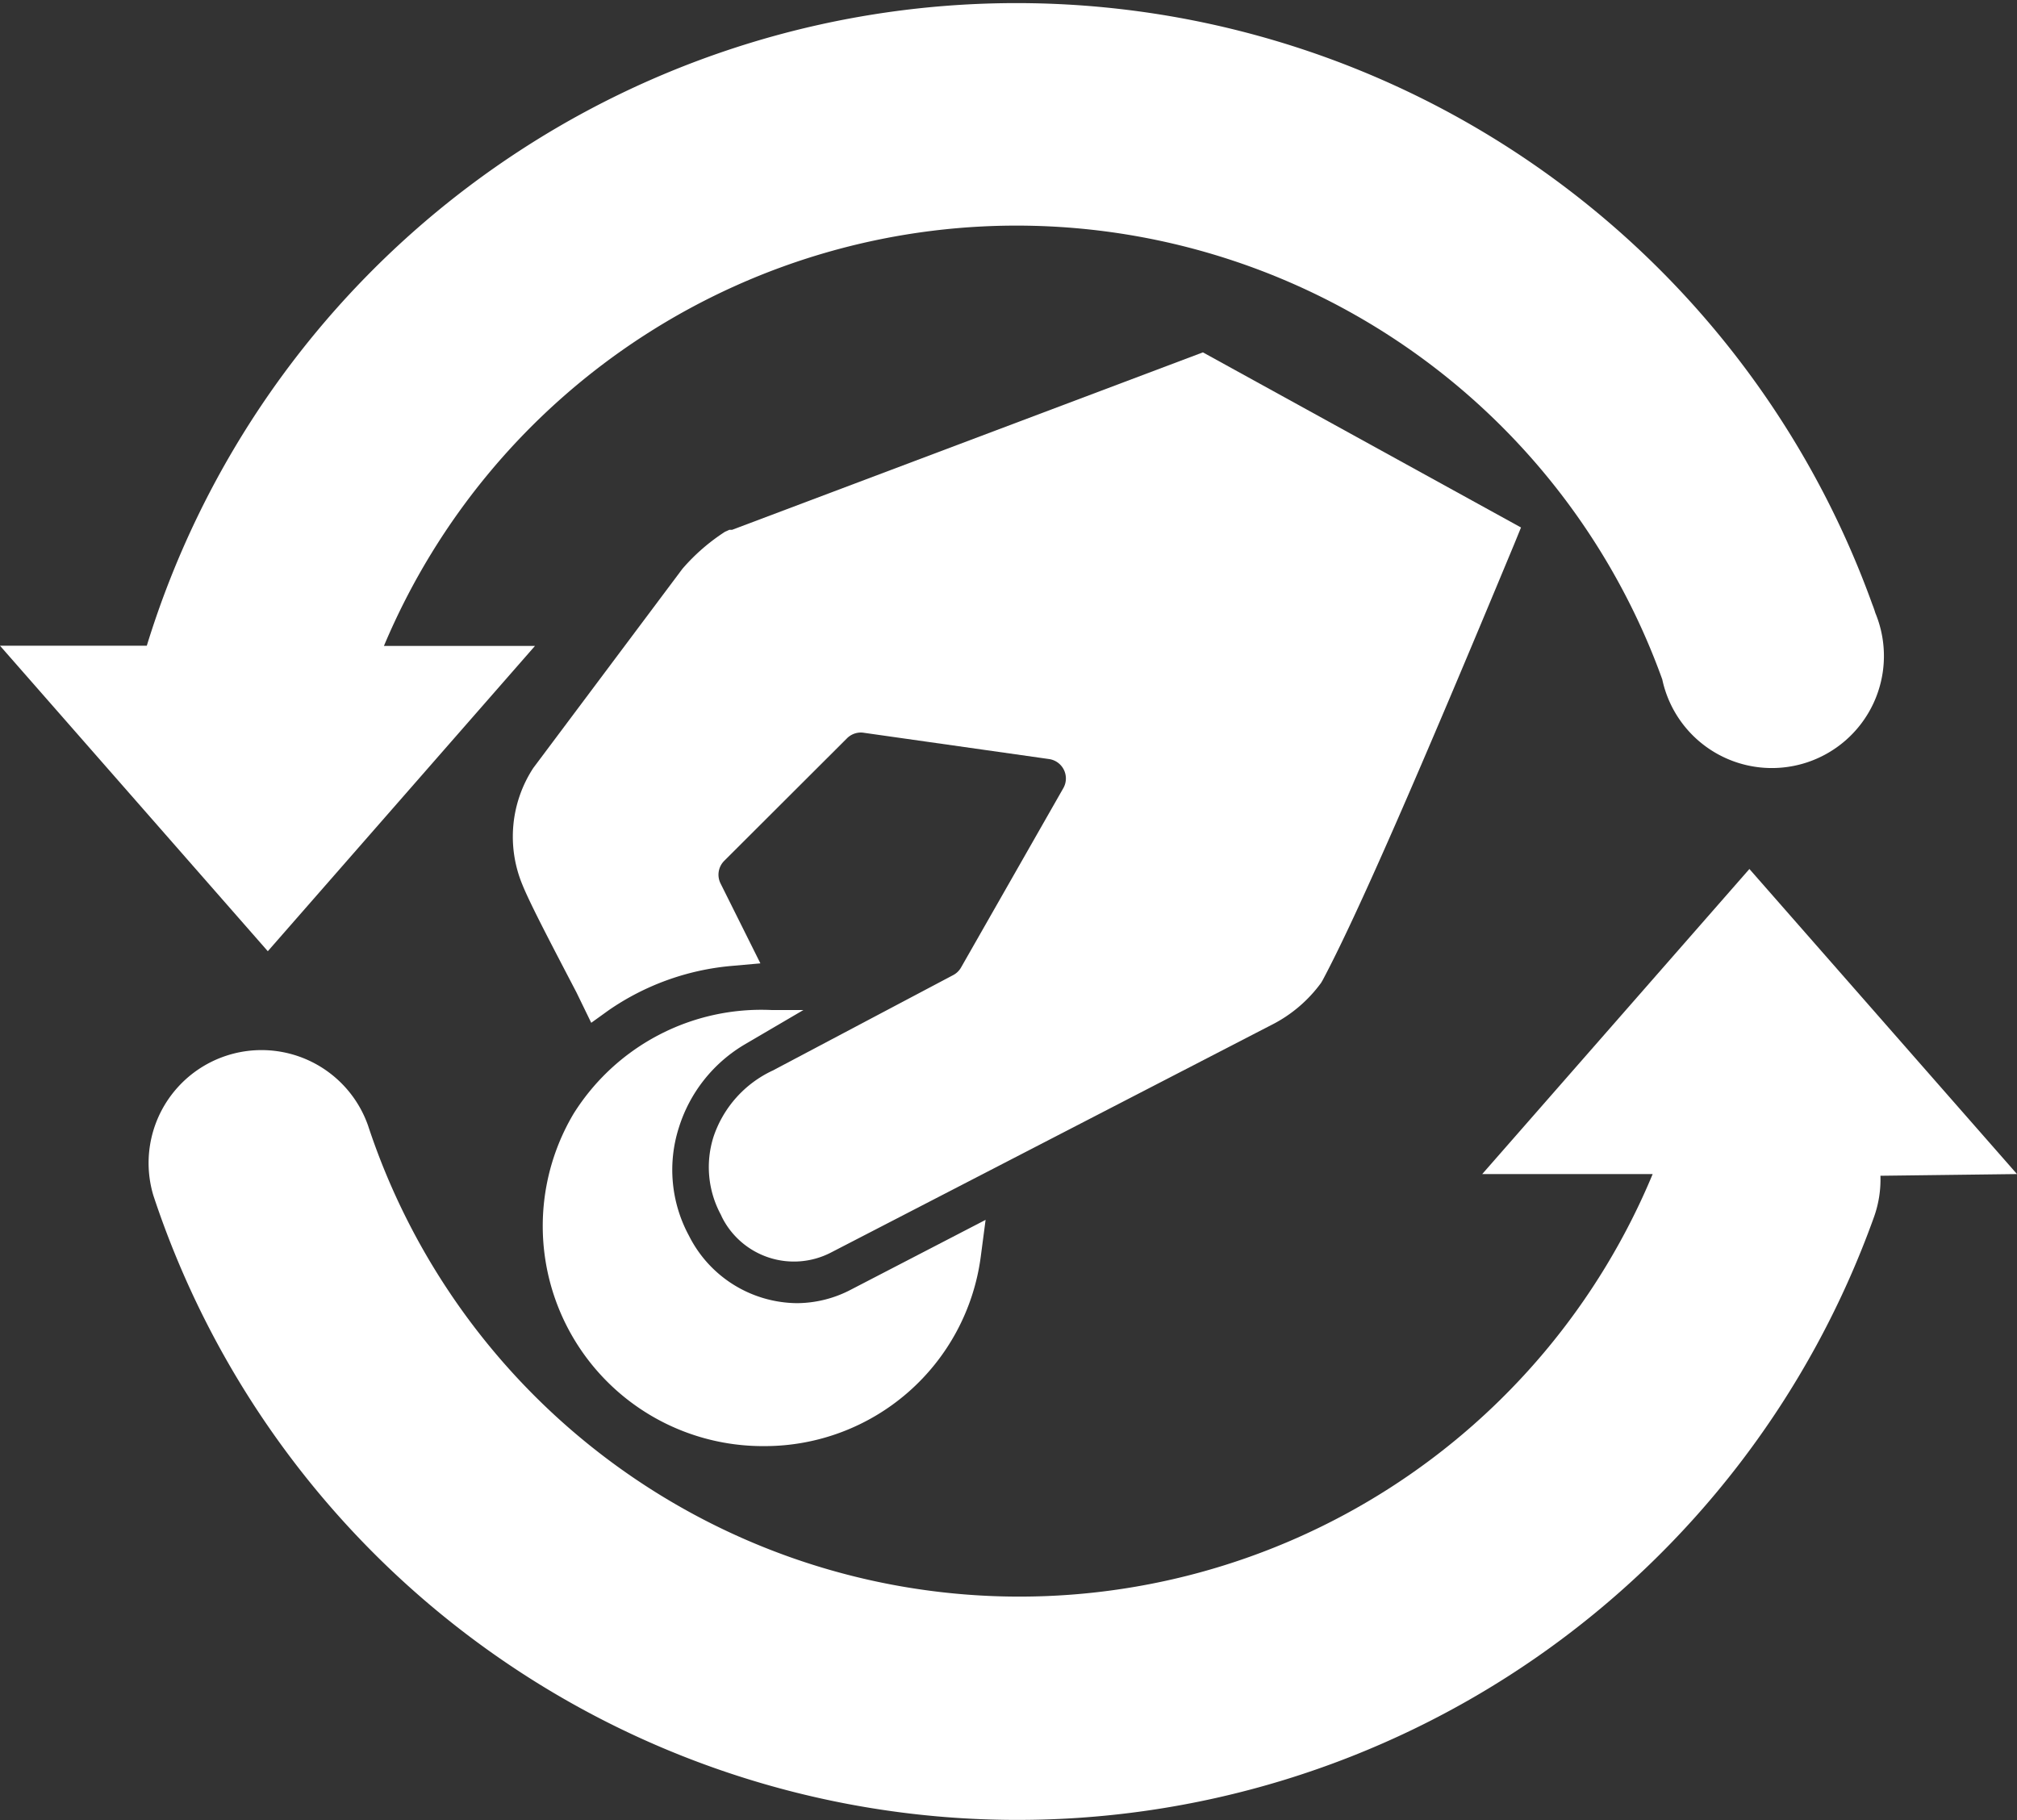
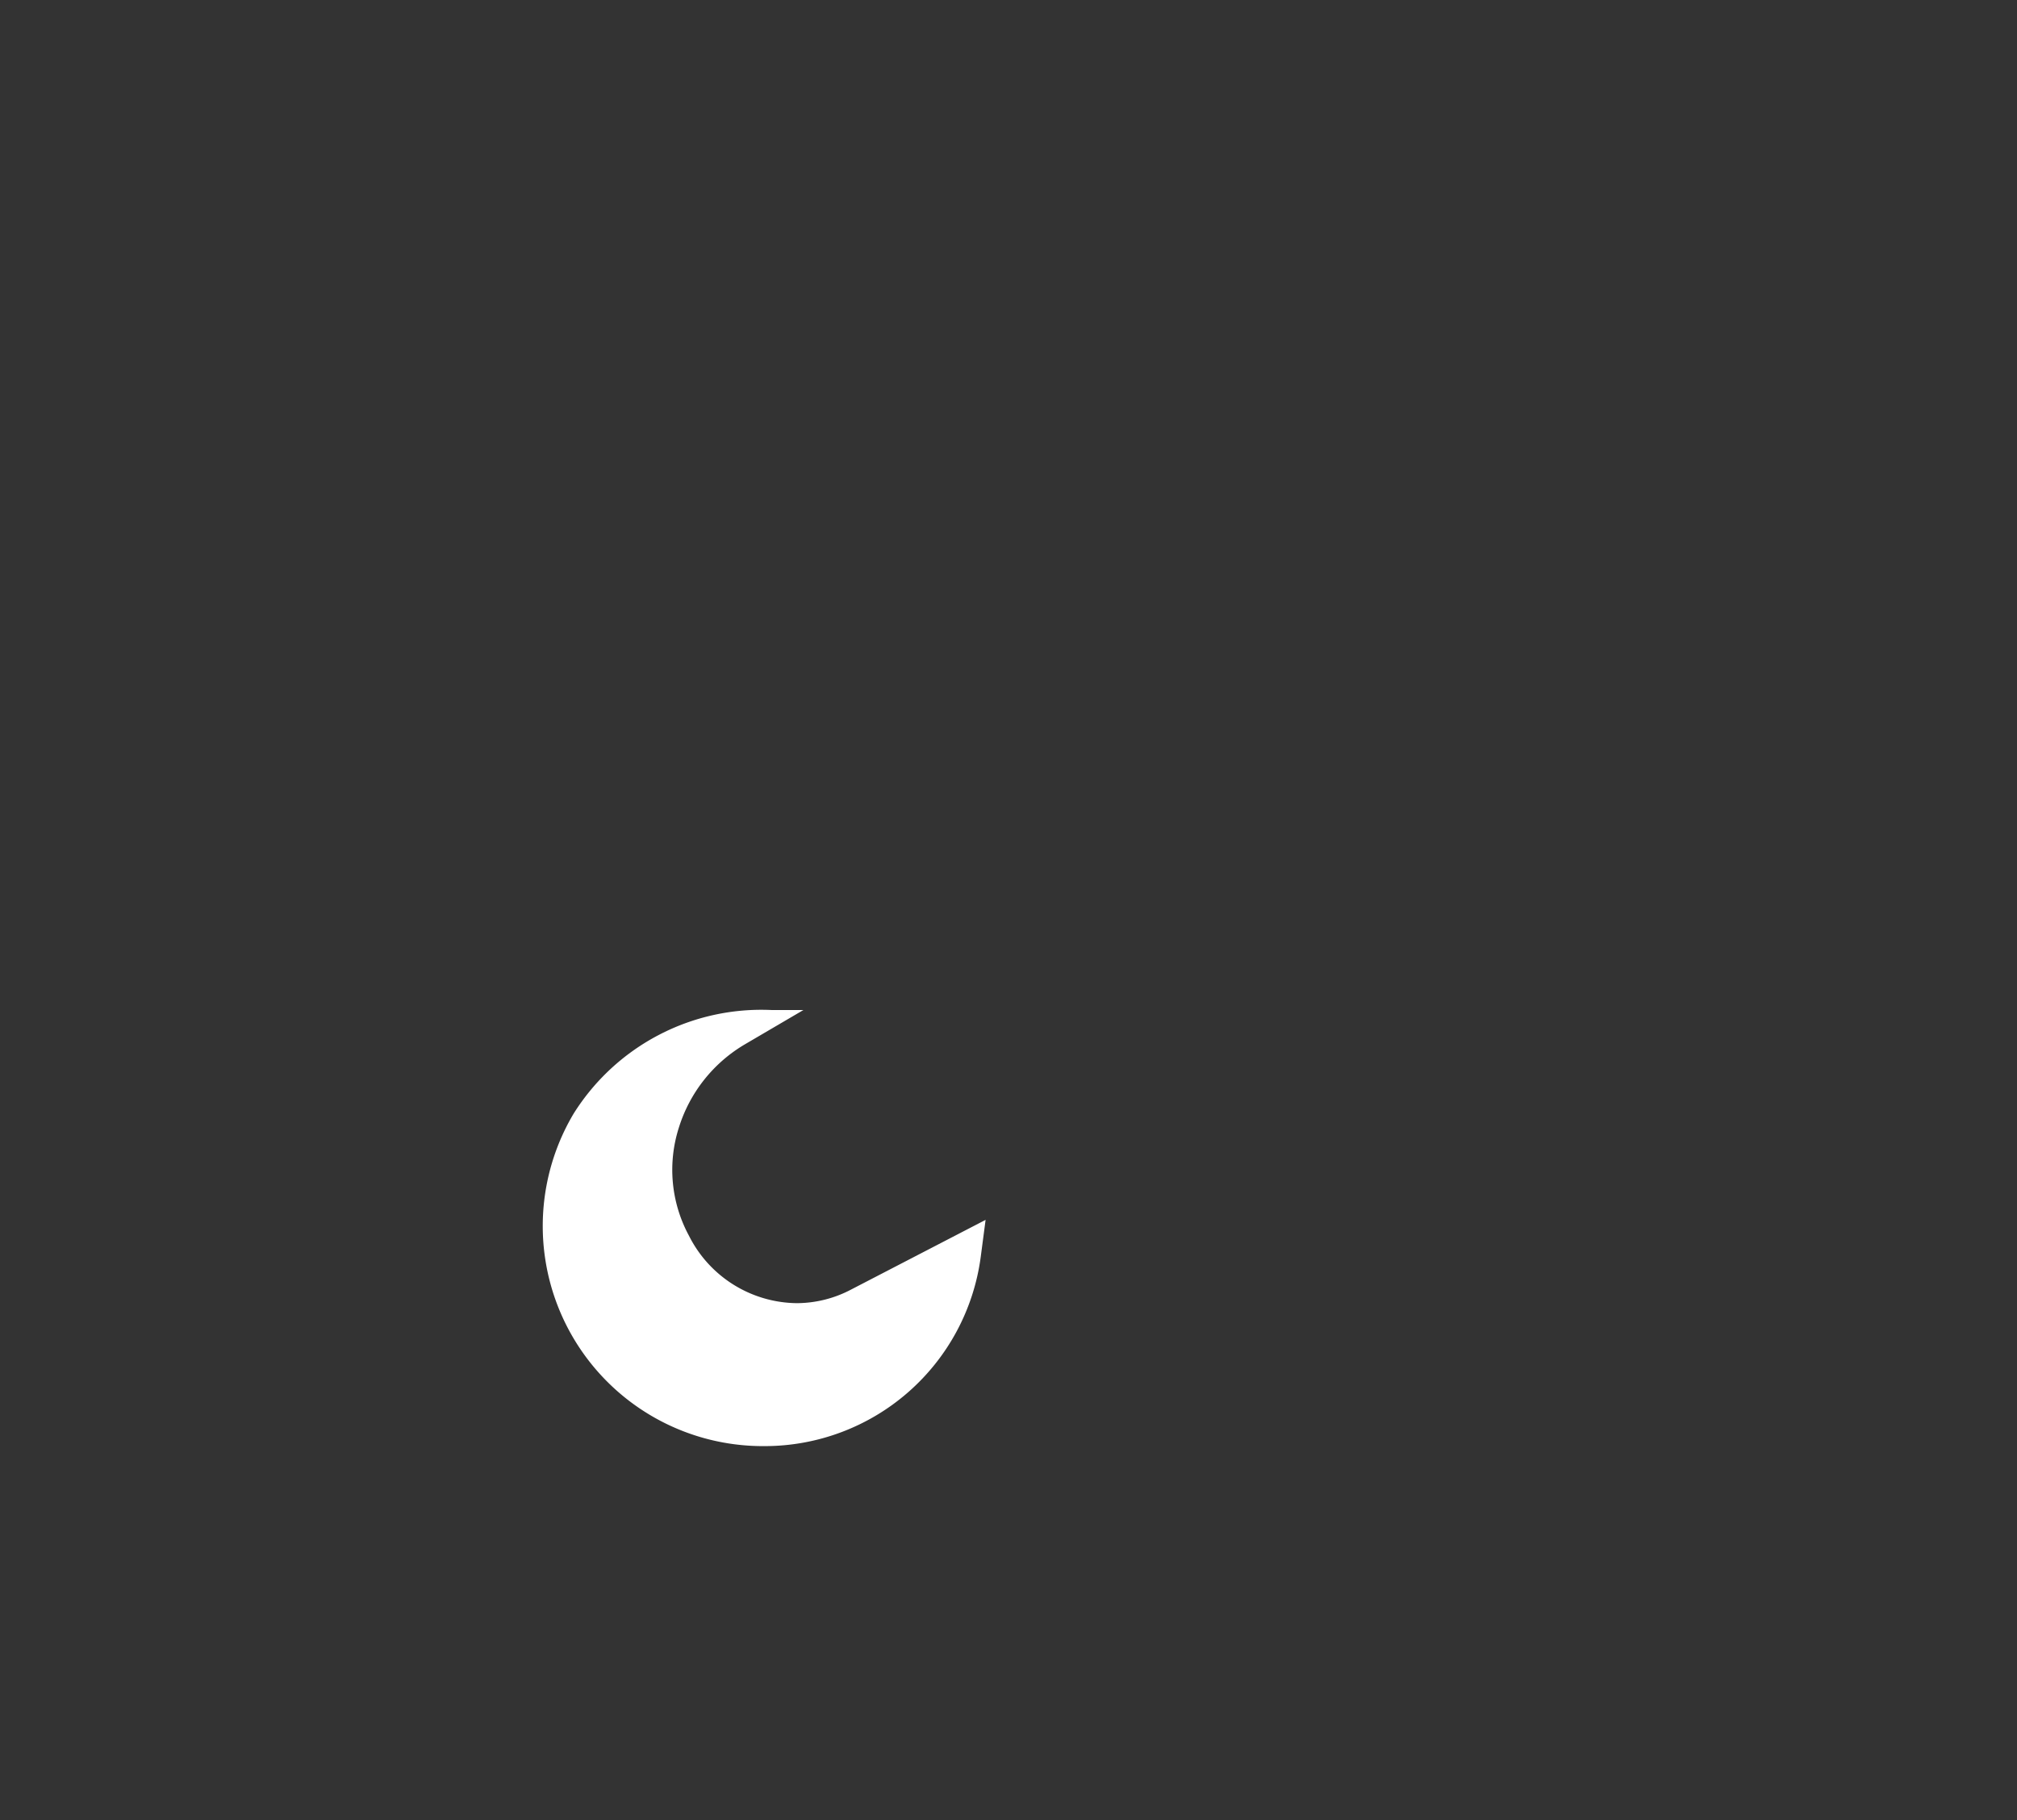
<svg xmlns="http://www.w3.org/2000/svg" id="Calque_1" data-name="Calque 1" viewBox="0 0 94.67 85.43">
  <rect x="0" y="0" width="94.67" height="85.43" fill="#333333" stroke="none" />
  <defs>
    <style>.cls-1{fill:#fff;}</style>
  </defs>
  <title>picto-collect</title>
  <path class="cls-1" d="M39.83,87.16A5.73,5.73,0,0,1,34.77,84a6.5,6.5,0,0,1-.48-5.07A6.93,6.93,0,0,1,37.41,75l2.73-1.6-1.5,0a10.4,10.4,0,0,0-9.29,4.87A10.33,10.33,0,0,0,38.2,93.87h0.13A10.23,10.23,0,0,0,48.46,85l0.23-1.75-6.31,3.27A5.5,5.5,0,0,1,39.83,87.16Z" transform="translate(-2.43 -25.99)" />
-   <path class="cls-1" d="M58.89,42.53L36.79,50.86l-0.13,0-0.2.09a9.28,9.28,0,0,0-2,1.74l-7,9.35a5.89,5.89,0,0,0-.51,5.48c0.37,0.92,1.43,2.93,2.54,5.06L30.18,74,31,73.41a12,12,0,0,1,5.77-2.08l1.35-.12-1.87-3.75a0.92,0.92,0,0,1,.17-1.06l5.76-5.75A0.92,0.92,0,0,1,43,60.39l8.67,1.23A0.92,0.92,0,0,1,52.33,63l-4.79,8.4a0.91,0.91,0,0,1-.37.36l-8.47,4.48a5.28,5.28,0,0,0-2.78,3.11A4.7,4.7,0,0,0,36.26,83l0.06,0.13a3.78,3.78,0,0,0,5.1,1.66L62.07,74.12a6.51,6.51,0,0,0,2.37-2L64.51,72c1.6-3,4.53-9.73,9-20.49l0.31-.76Z" transform="translate(-2.43 -25.99)" />
-   <path class="cls-1" d="M97.1,81.1L84.54,66.78,72,81.1h8A32.19,32.19,0,0,1,19.7,78.81a5.3,5.3,0,0,0-10.07,3.3,42.71,42.71,0,0,0,80.76,1,5.23,5.23,0,0,0,.3-1.93Z" transform="translate(-2.43 -25.99)" />
-   <path class="cls-1" d="M15,70.64L27.54,56.31H20.45a32.21,32.21,0,0,1,60,1.57,5.26,5.26,0,1,0,10-3.12q-0.06-.2-0.14-0.4A42.7,42.7,0,0,0,9.32,56.3H2.43Z" transform="translate(-2.43 -25.99)" />
</svg>